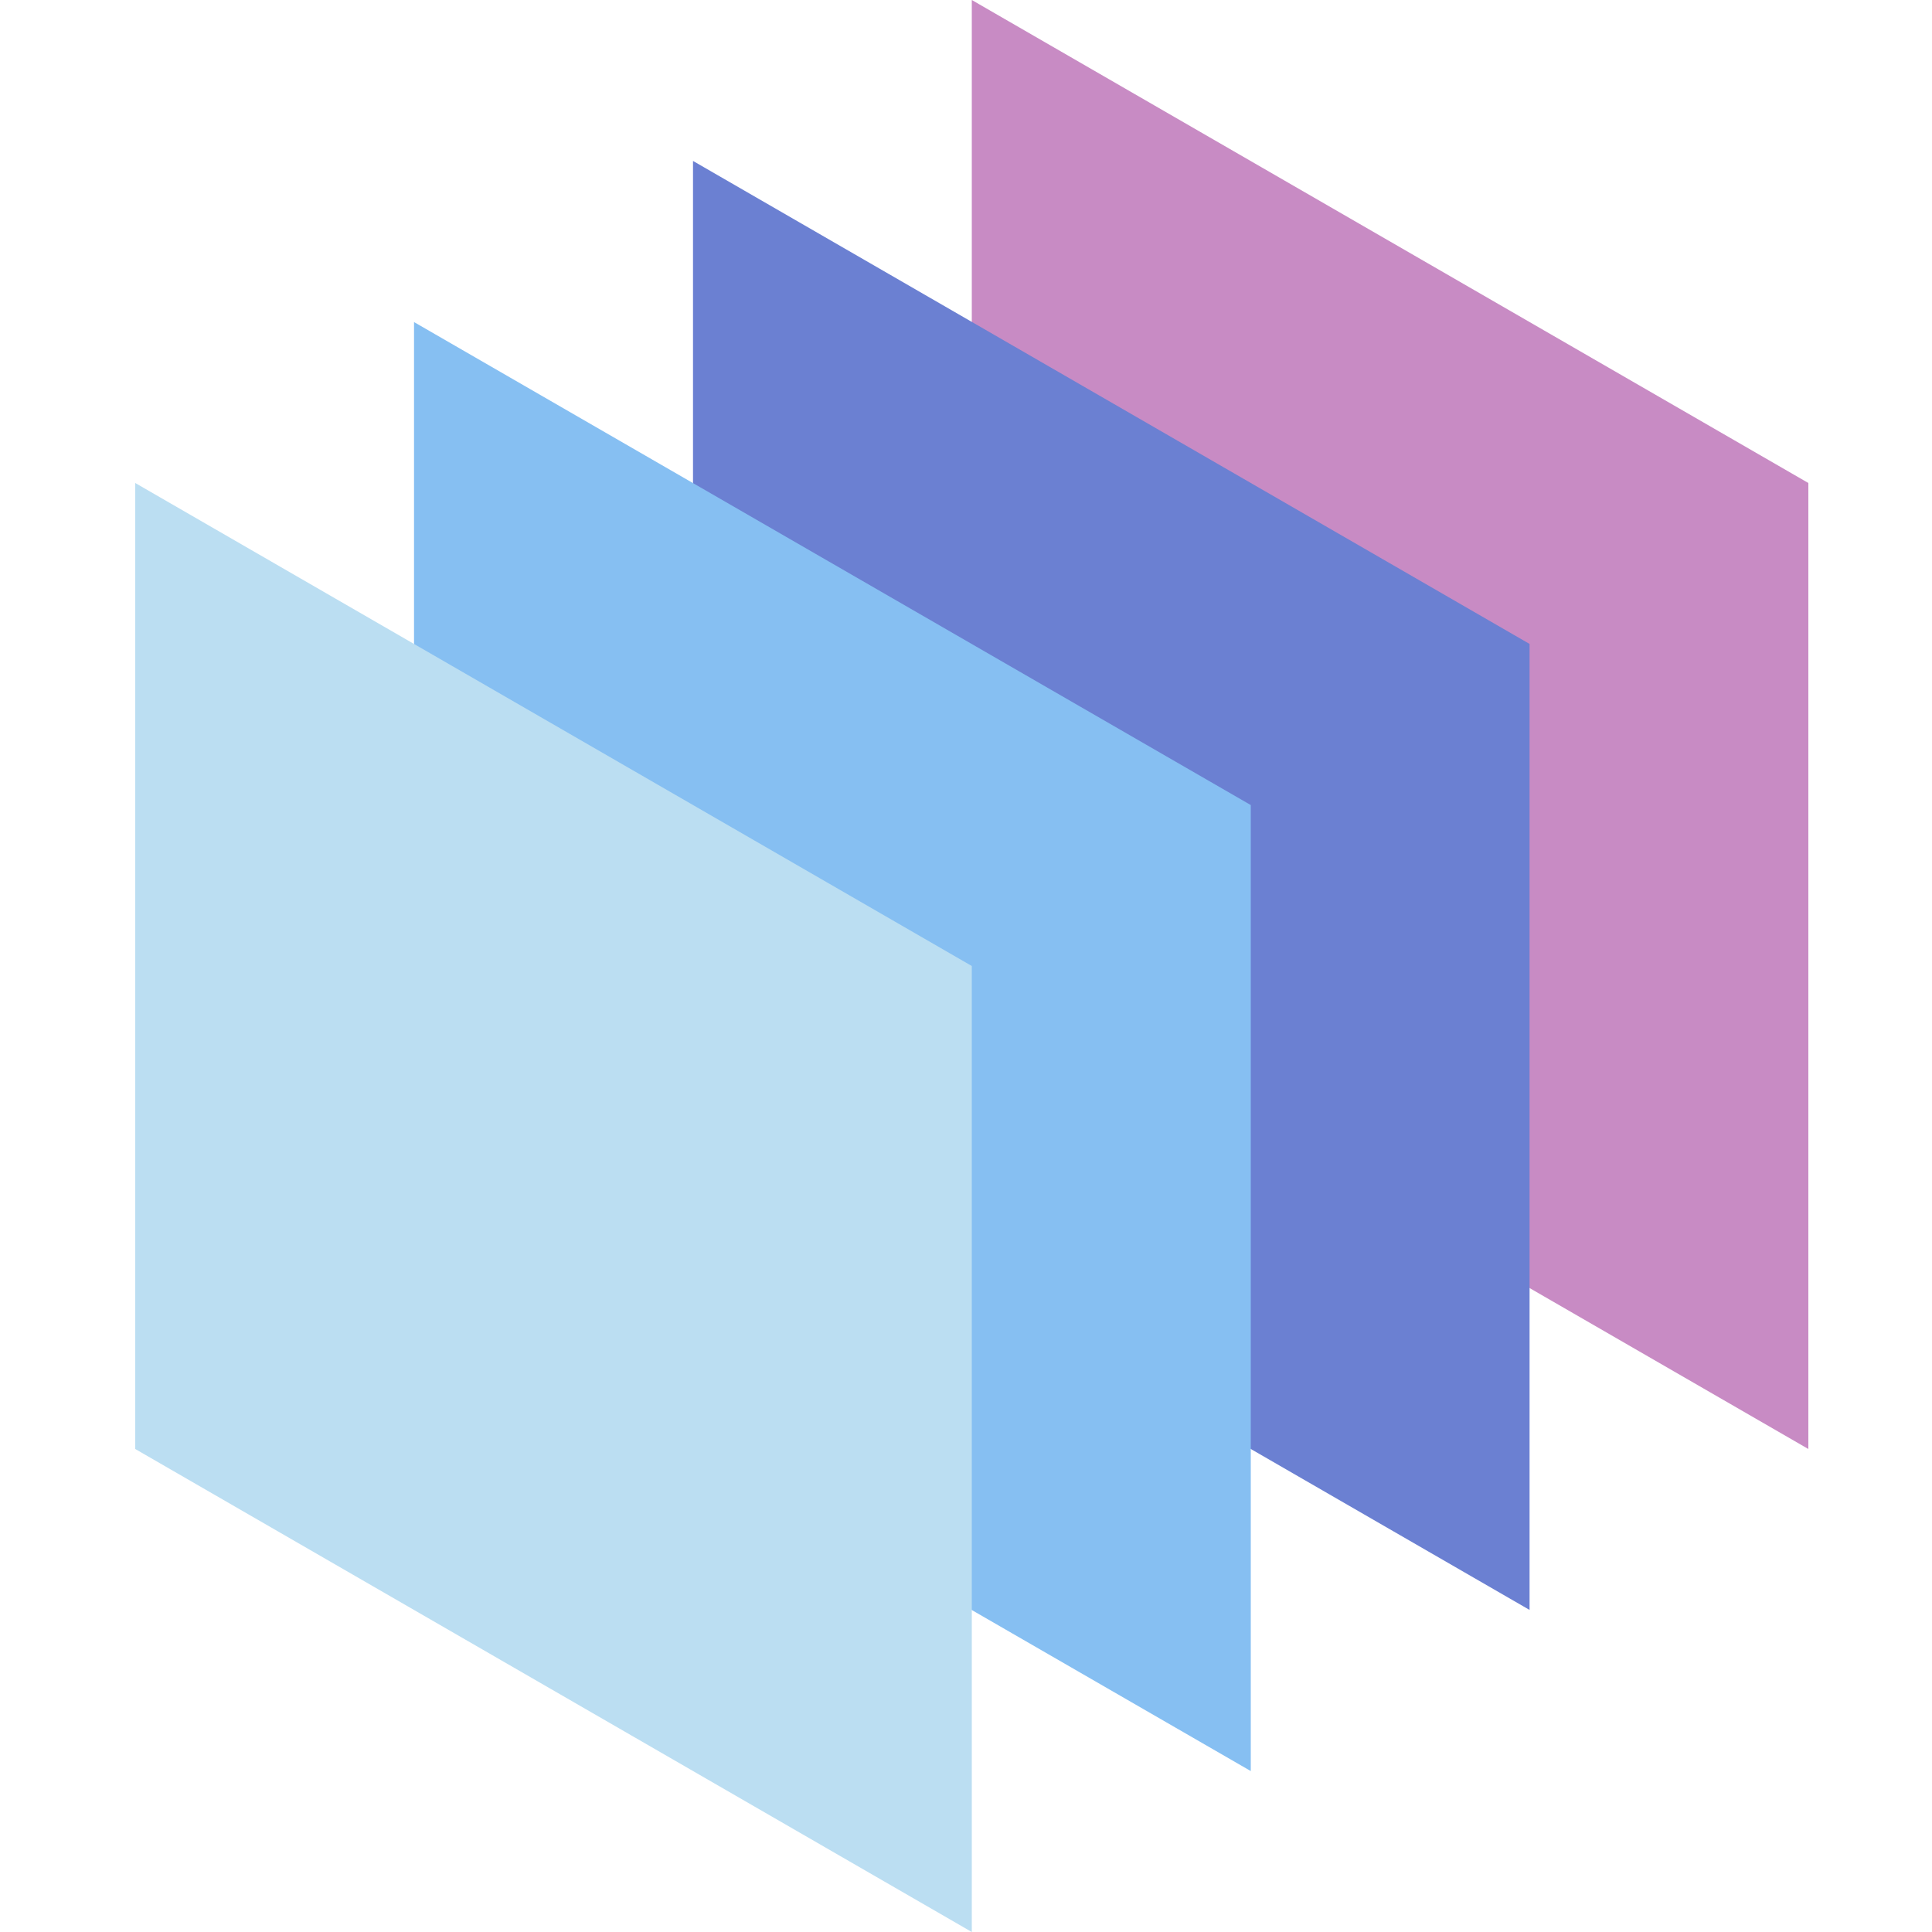
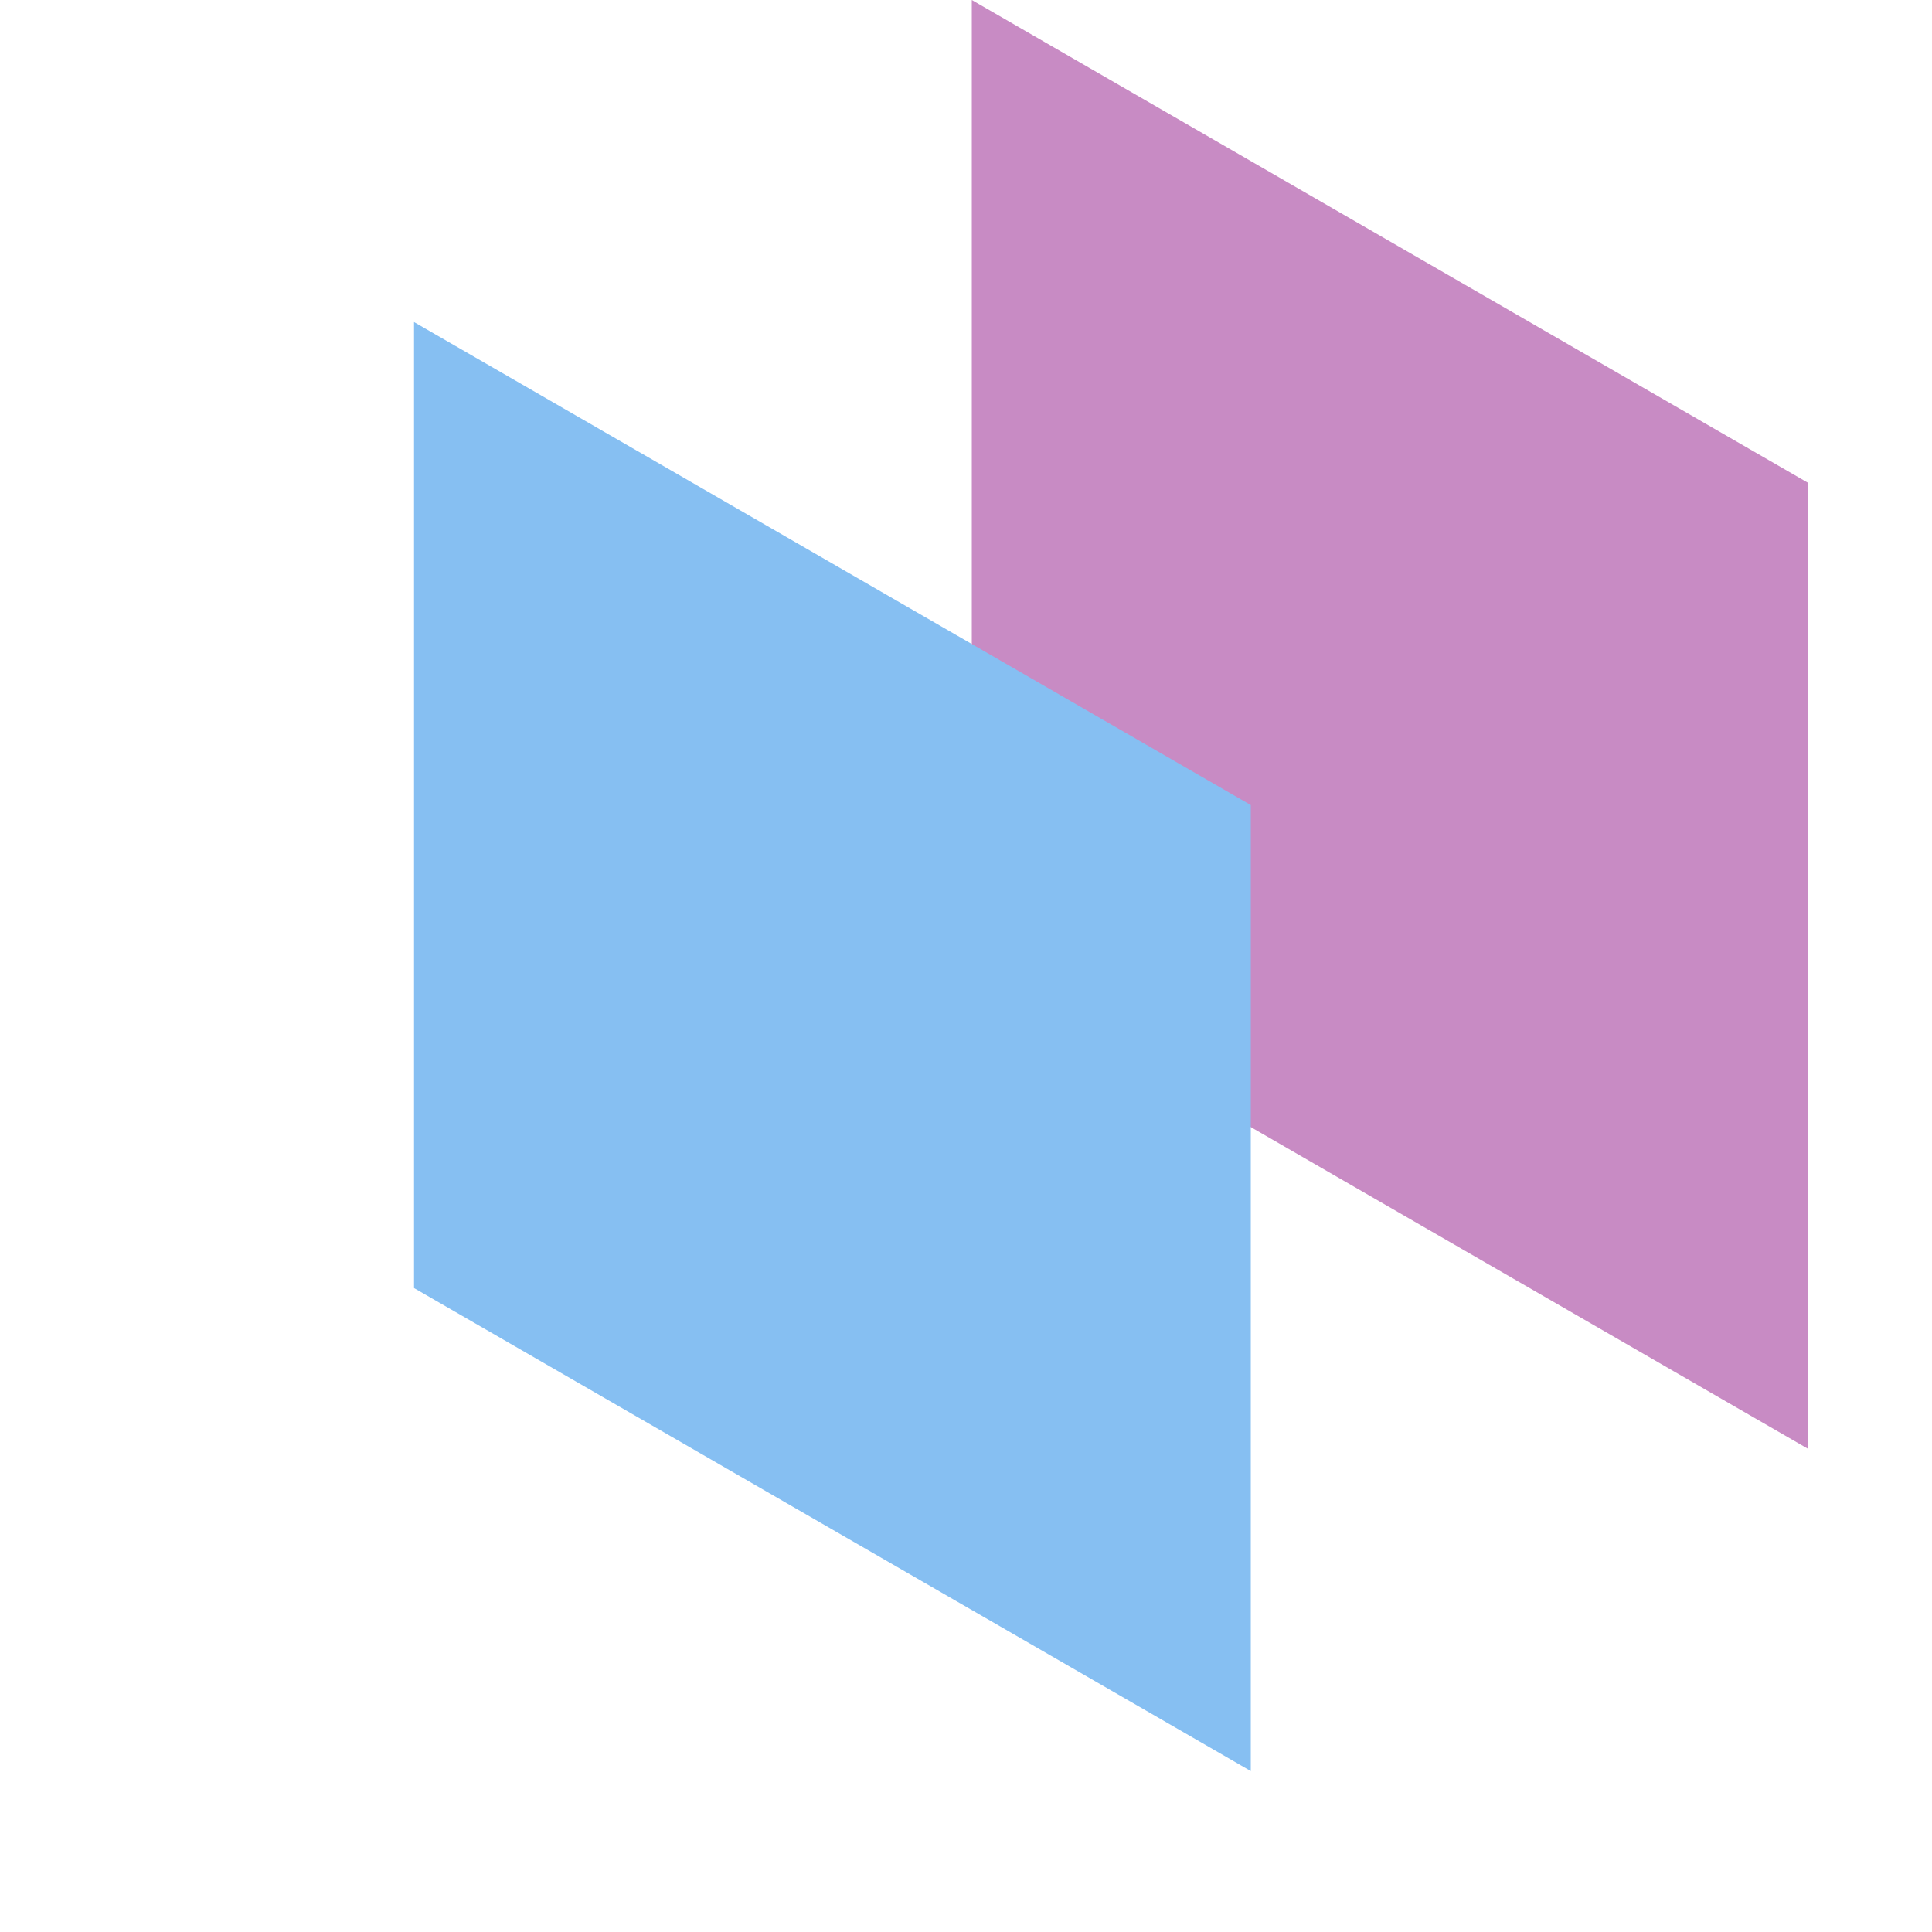
<svg xmlns="http://www.w3.org/2000/svg" width="100" height="100" viewBox="0 0 100 100" fill="none">
  <g clip-path="url(#clip0)">
    <path d="M50.3 0V50L93.6 75V25L50.3 0Z" fill="#C88BC4" />
-     <path d="M35.87 8.33V58.33L79.17 83.33V33.33L35.87 8.33Z" fill="#6B80D2" />
+     <path d="M35.87 8.33V58.33V33.33L35.87 8.33Z" fill="#6B80D2" />
    <path d="M21.43 16.67V66.67L64.74 91.67V41.67L21.43 16.67Z" fill="#86BFF2" />
-     <path d="M7 25V75L50.3 100V50L7 25Z" fill="#BBDEF2" />
  </g>
  <defs>
    <clipPath id="clip0">
      <rect width="86.6" height="100" fill="white" transform="translate(7)" />
    </clipPath>
  </defs>
</svg>